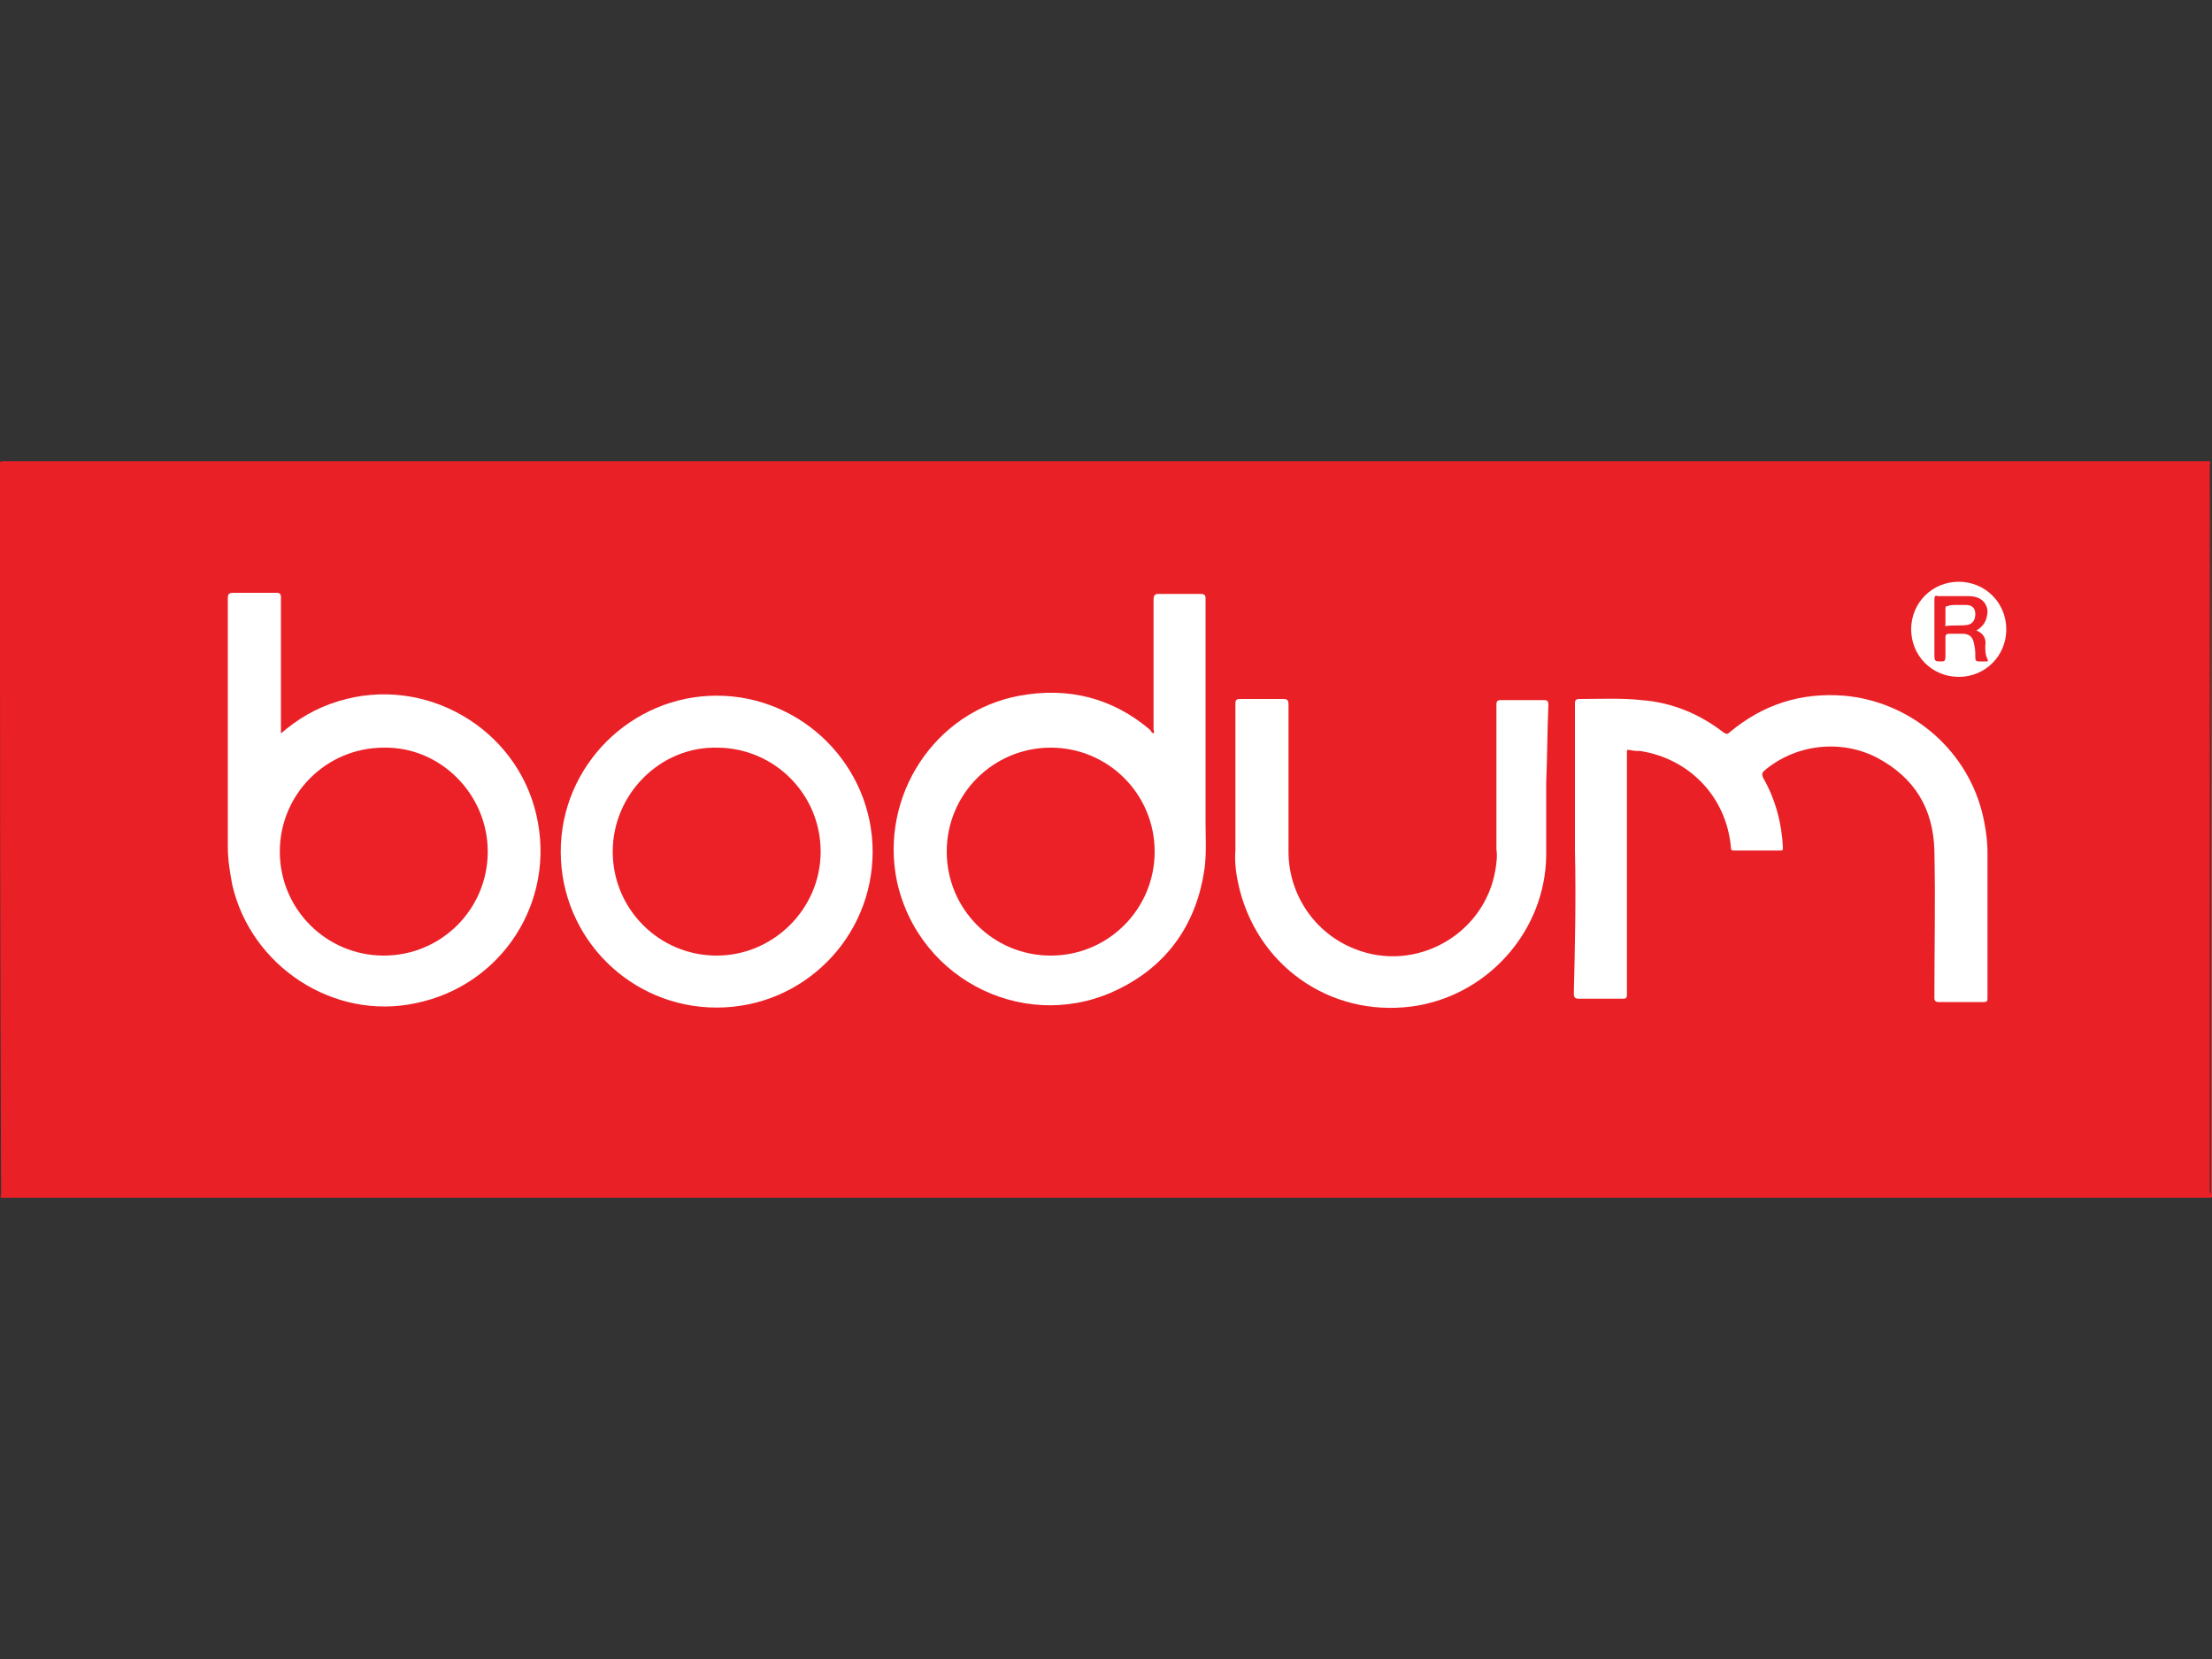
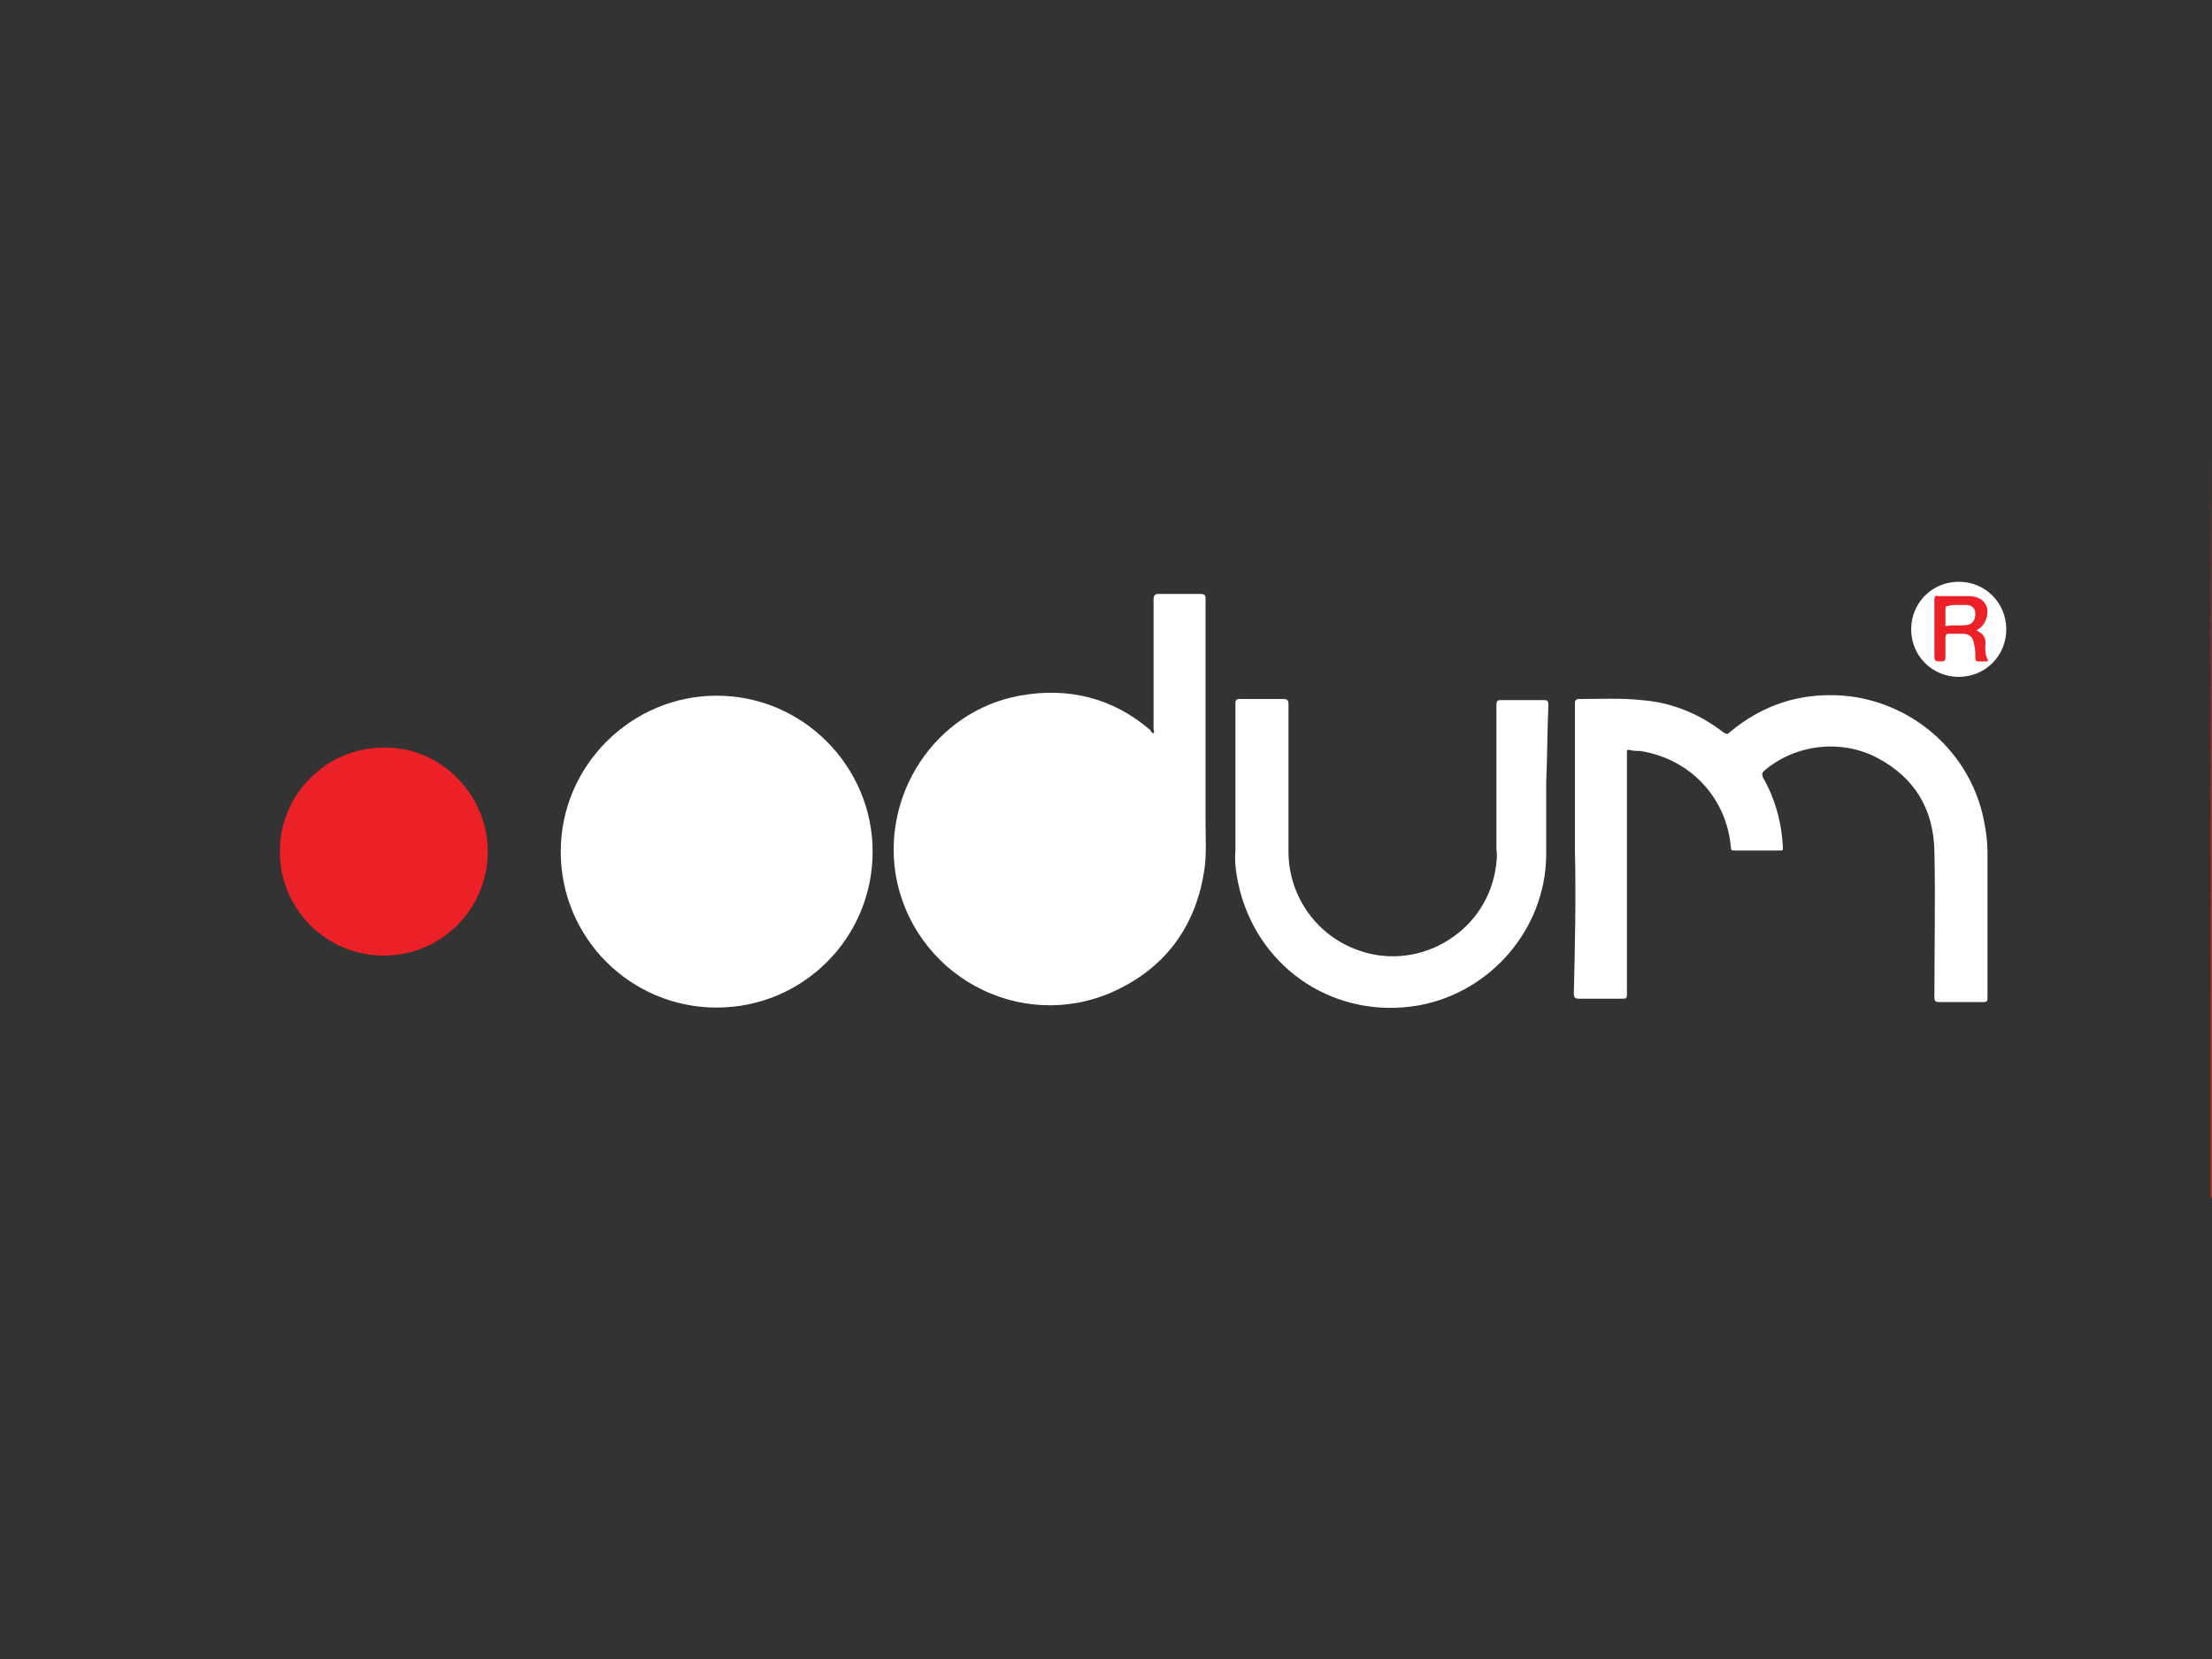
<svg xmlns="http://www.w3.org/2000/svg" version="1.1" id="Layer_1" x="0px" y="0px" viewBox="0 0 200 150" style="enable-background:new 0 0 200 150;" xml:space="preserve">
  <rect x="0" y="0" width="200" height="150" fill="#333333" stroke="none" />
  <style type="text/css">
	.st0{fill:#E92127;}
	.st1{fill:#EB272D;}
	.st2{fill:#FFFFFF;}
	.st3{fill:#EB2127;}
</style>
  <g id="Layer_2_00000051375595430982249700000003519264674672734861_">
    <g id="Layer_1-2_00000016795381273762761850000016014014615183851446_">
-       <path class="st0" d="M199.9,108.3H0.1c-0.1-0.1,0-0.3,0-0.4C0,86,0,64.1,0,42.2c0-0.5-0.1-0.5,0.5-0.5c66.3,0,132.6,0,198.9,0    c0.1,0,0.3,0,0.4,0c0.1,0.1,0,0.3,0,0.4c0,21.9,0,43.8,0,65.6C199.9,108,200,108.1,199.9,108.3z" />
      <path class="st1" d="M199.9,41.8L199.9,41.8c0.1,22,0.1,44.1,0.1,66.1c0,0.1,0.1,0.3-0.1,0.4C199.9,86.1,199.9,64,199.9,41.8z" />
-       <path class="st2" d="M25.3,66.4c1.6-1.4,3.3-2.4,5.3-3c7.8-2.4,16.1,2.4,17.9,10.3c1.8,7.8-3.1,15.4-10.9,17    c-7.4,1.6-14.9-3.3-16.6-10.7c-0.2-1.1-0.4-2.2-0.4-3.4c0-7.5,0-15,0-22.5c0-0.4,0.1-0.5,0.5-0.5c1.3,0,2.6,0,3.9,0    c0.3,0,0.4,0.1,0.4,0.4c0,3.9,0,7.8,0,11.7V66.4z" />
      <path class="st2" d="M104.3,66.3c0.1-0.1,0-0.3,0-0.4c0-3.9,0-7.8,0-11.7c0-0.3,0.1-0.5,0.4-0.5c1.3,0,2.6,0,3.8,0    c0.4,0,0.5,0.1,0.5,0.4c0,6.7,0,13.5,0,20.2c0,1.4,0.1,2.9-0.1,4.3c-0.7,4.8-3.2,8.5-7.5,10.7c-8.3,4.3-18.3-0.5-20.3-9.6    c-1.6-7.7,3.4-15.4,11.1-16.8c4.4-0.8,8.4,0.2,11.8,3.1C104.1,66.2,104.2,66.3,104.3,66.3C104.3,66.3,104.3,66.3,104.3,66.3z" />
      <path class="st2" d="M142.4,76.9c0-4.4,0-8.8,0-13.3c0-0.3,0.1-0.4,0.4-0.4c1.9,0,3.8-0.1,5.6,0.1c2.7,0.2,5.2,1.2,7.4,2.9    c0.3,0.2,0.4,0.2,0.6,0c3-2.5,6.4-3.6,10.3-3.3c5.9,0.5,11,4.7,12.5,10.5c0.3,1.2,0.5,2.5,0.5,3.7c0,4.4,0,8.7,0,13.1    c0,0.3,0,0.4-0.4,0.4c-1.3,0-2.7,0-4,0c-0.3,0-0.4-0.1-0.4-0.4c0-4.4,0.1-8.8,0-13.3c-0.1-3.8-1.8-6.6-5.2-8.4    c-3.3-1.7-7.4-1.2-10.2,1.2c-0.2,0.2-0.2,0.3-0.1,0.6c1.1,1.9,1.7,4.1,1.8,6.3c0,0.3,0,0.3-0.3,0.3c-1.4,0-2.7,0-4.1,0    c-0.2,0-0.3,0-0.3-0.3c-0.4-4.5-3.7-8-8.2-8.7c-0.3,0-0.6,0-1-0.1c-0.2,0-0.2,0-0.2,0.2c0,0.1,0,0.2,0,0.3c0,7.2,0,14.4,0,21.6    c0,0.4-0.1,0.4-0.5,0.4c-1.3,0-2.6,0-3.8,0c-0.4,0-0.5-0.1-0.5-0.5C142.4,85.7,142.5,81.3,142.4,76.9z" />
      <path class="st2" d="M50.7,77c0-7.8,6.4-14.1,14.1-14.1c7.8,0,14.1,6.4,14.1,14.1c0,7.8-6.3,14.1-14.1,14.1S50.7,84.8,50.7,77z" />
      <path class="st2" d="M139.8,70.8c0,2.2,0,4.4,0,6.6c-0.1,6.6-5,12.3-11.5,13.5c-7.4,1.3-14.3-3.1-16.2-10.4    c-0.3-1.2-0.5-2.4-0.4-3.6c0-4.4,0-8.9,0-13.3c0-0.3,0.1-0.4,0.4-0.4c1.3,0,2.6,0,3.9,0c0.4,0,0.5,0.1,0.5,0.5c0,4.4,0,8.8,0,13.3    c0,3.9,2.4,7.4,6,8.8c5.5,2.2,11.7-1.3,12.7-7.1c0.1-0.6,0.2-1.3,0.1-1.9c0-4.4,0-8.7,0-13.1c0-0.3,0.1-0.4,0.4-0.4    c1.3,0,2.6,0,3.9,0c0.3,0,0.4,0.1,0.4,0.4C139.9,66,139.9,68.4,139.8,70.8L139.8,70.8z" />
      <path class="st2" d="M181.4,56.9c0,2.4-1.9,4.3-4.3,4.3c-2.4,0-4.3-1.9-4.3-4.3c0-2.4,1.9-4.3,4.3-4.3    C179.5,52.6,181.4,54.5,181.4,56.9L181.4,56.9L181.4,56.9z" />
      <path class="st3" d="M44.1,77c0,5.2-4.2,9.4-9.4,9.4s-9.4-4.2-9.4-9.4c0-5.2,4.2-9.4,9.4-9.4C39.8,67.5,44.1,71.8,44.1,77z" />
-       <path class="st3" d="M104.4,77c0,5.2-4.2,9.4-9.4,9.4c-5.2,0-9.4-4.2-9.4-9.4c0-5.2,4.2-9.4,9.4-9.4    C100.2,67.6,104.4,71.8,104.4,77z" />
-       <path class="st3" d="M74.2,77c0,5.2-4.3,9.4-9.4,9.4c-5.2,0-9.4-4.2-9.4-9.4c0-5.2,4.3-9.5,9.4-9.4C70,67.6,74.2,71.8,74.2,77z" />
      <path class="st3" d="M178.7,57c0.7,0.3,0.9,0.8,0.8,1.4c0,0.4,0,0.8,0.2,1.2c0.1,0.2,0,0.2-0.1,0.2c-0.2,0-0.5,0-0.7,0    c-0.3,0-0.3-0.2-0.3-0.4c0-0.4,0-0.7-0.1-1.1c-0.1-0.7-0.4-1-1.1-1c-0.4,0-0.8,0-1.2,0c-0.2,0-0.3,0.1-0.3,0.3c0,0.6,0,1.2,0,1.8    c0,0.3-0.1,0.4-0.3,0.4c-0.7,0-0.7,0-0.7-0.7c0-1.6,0-3.3,0-4.9c0-0.3,0.1-0.4,0.3-0.3c0.9,0,1.8,0,2.8,0c1,0,1.6,0.5,1.7,1.3    C179.7,56,179.4,56.6,178.7,57z" />
      <path class="st2" d="M176.9,54.7c0.3,0,0.6,0,0.9,0c0.5,0,0.8,0.3,0.8,0.8c0,0.5-0.2,0.9-0.7,1c-0.6,0.1-1.3,0-1.9,0.1    c-0.2,0-0.1-0.1-0.1-0.2c0-0.5,0-1,0-1.4c0-0.2,0.1-0.2,0.2-0.2C176.3,54.7,176.6,54.7,176.9,54.7L176.9,54.7z" />
    </g>
  </g>
</svg>